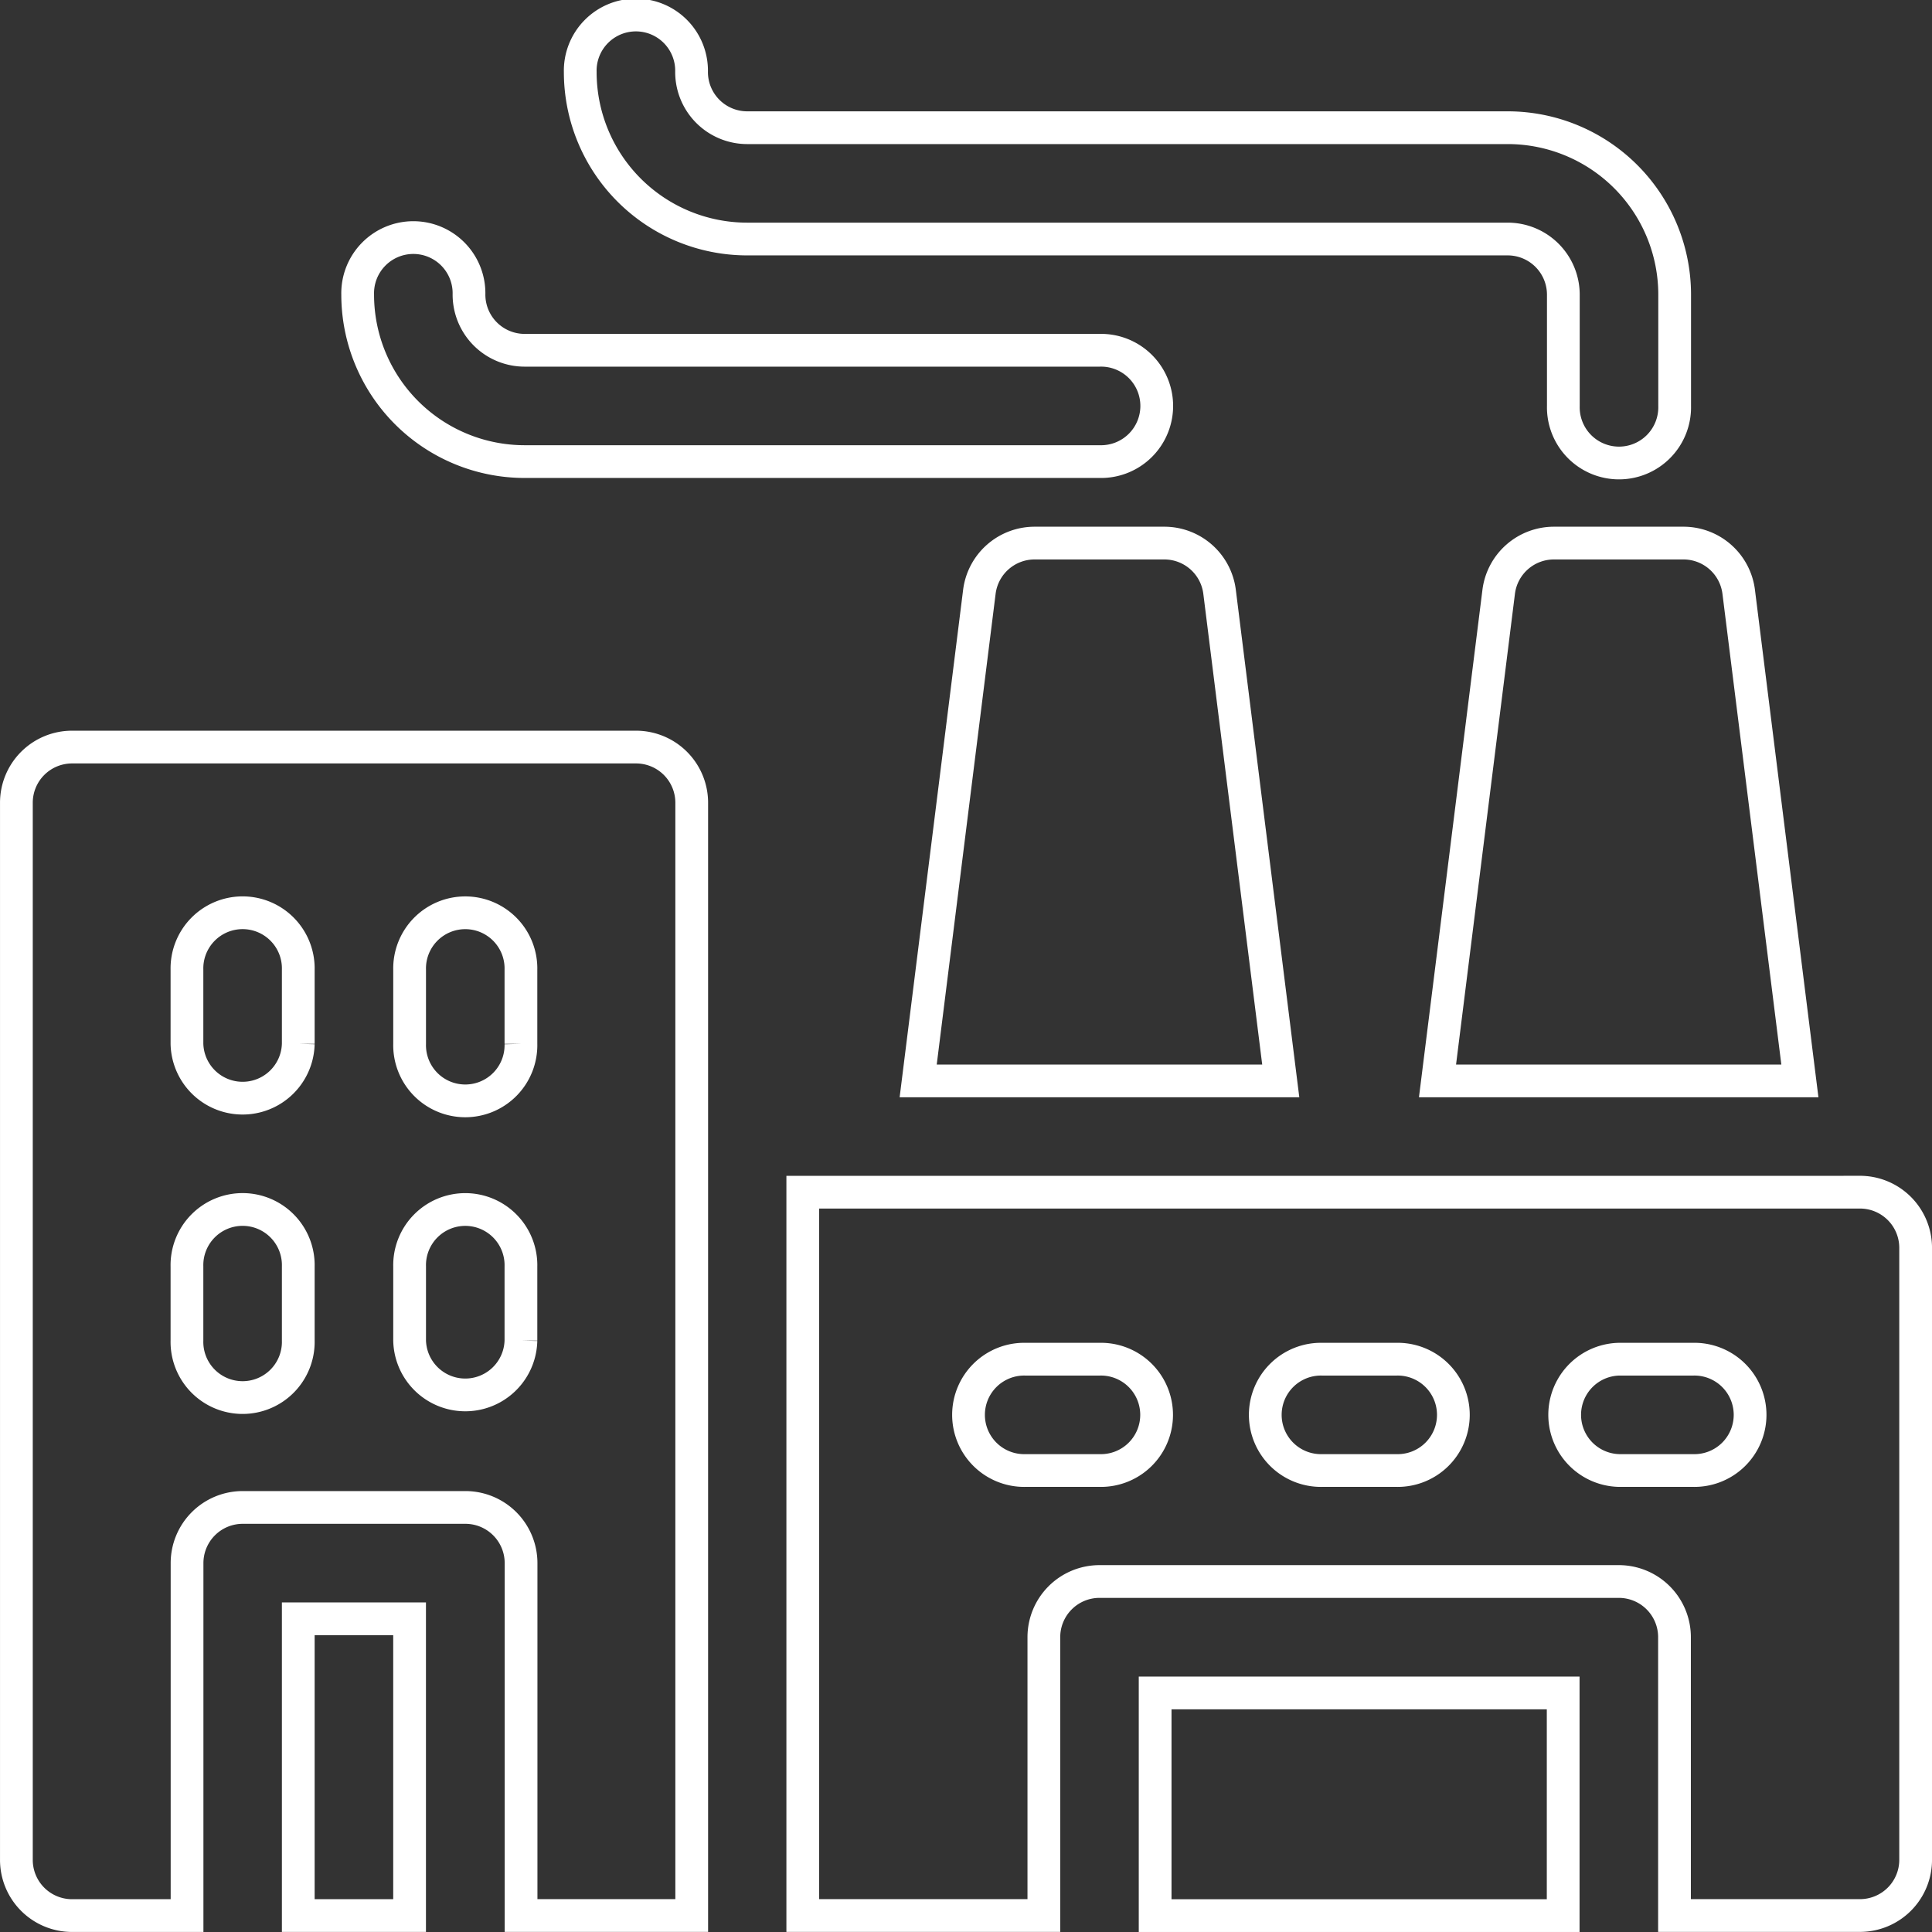
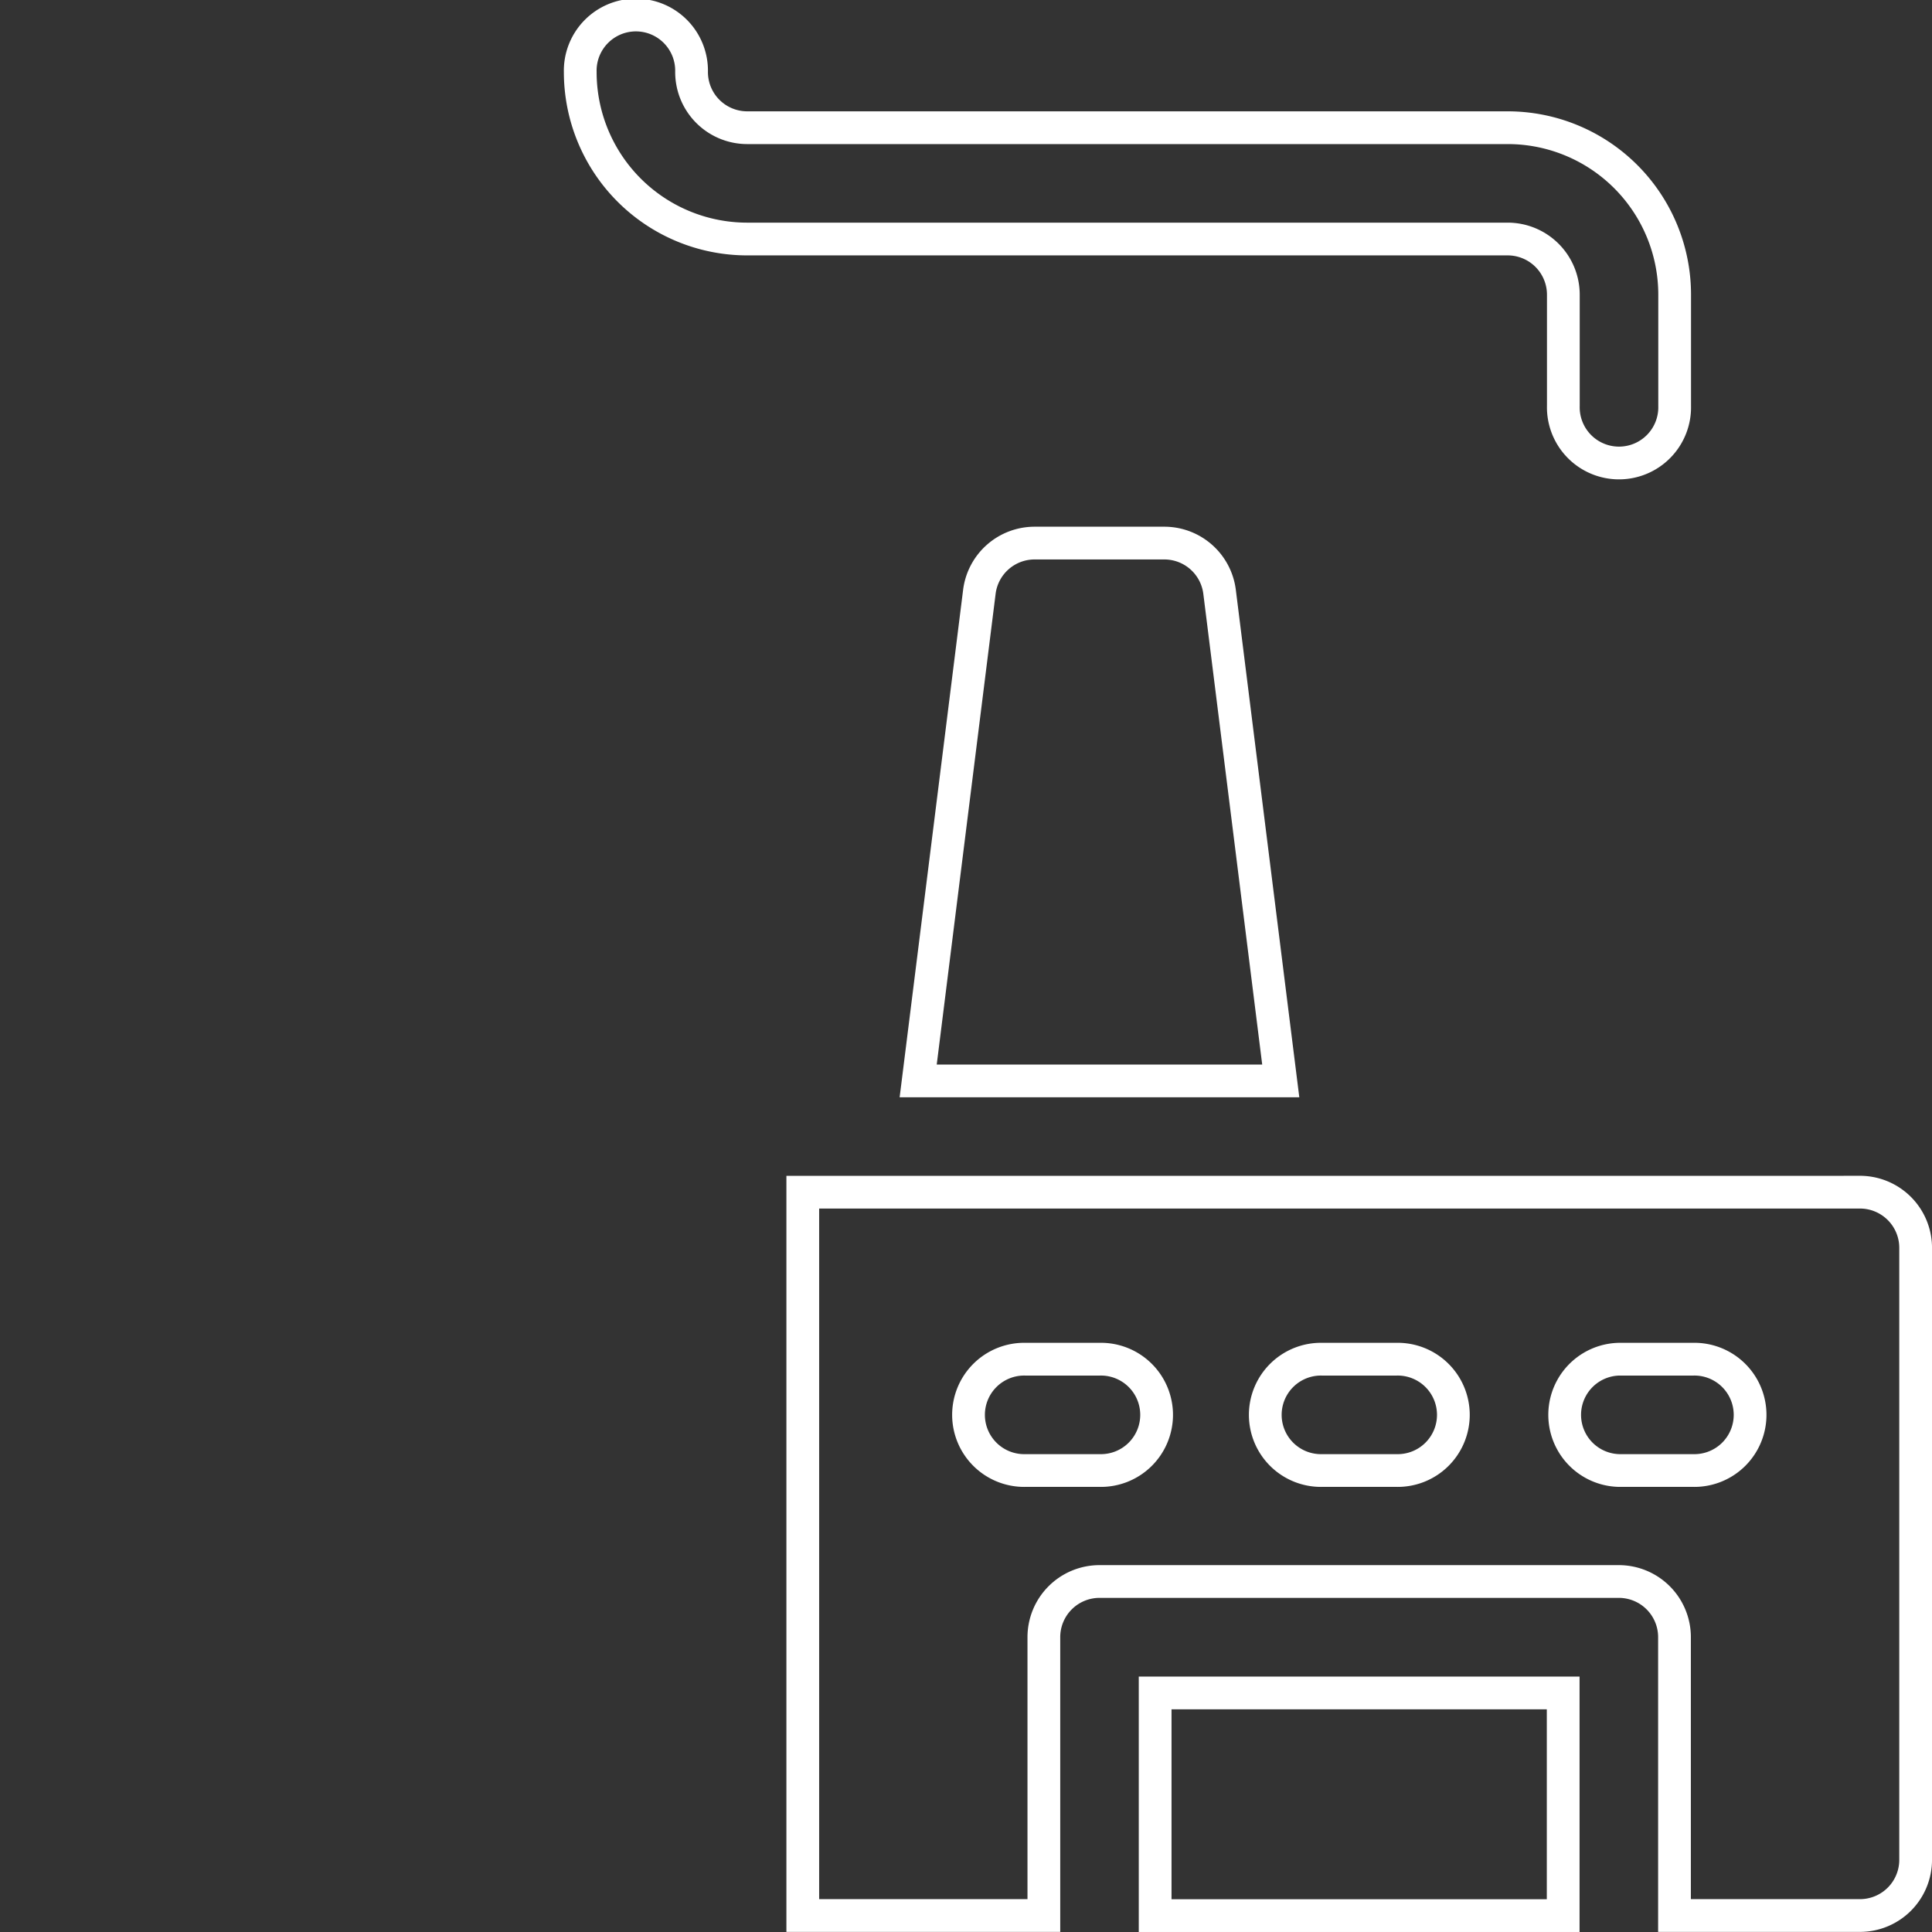
<svg xmlns="http://www.w3.org/2000/svg" width="60" height="60" viewBox="0 0 60 60">
  <rect x="0" y="0" width="60" height="60" fill="#333333" stroke="none" />
  <defs>
    <clipPath id="clip-path">
      <rect id="Rectangle_1" data-name="Rectangle 1" width="60" height="60" transform="translate(394 244)" fill="#fff" stroke="#707070" stroke-width="1" />
    </clipPath>
  </defs>
  <g id="i-industrial-hover-new" transform="translate(-394 -244)" clip-path="url(#clip-path)">
    <g id="Group_61" data-name="Group 61" transform="translate(394.509 244.508)">
      <path id="Path_59" data-name="Path 59" d="M159.755,6.915h23.612A1.729,1.729,0,0,1,185.1,8.644V12.1a1.729,1.729,0,1,0,3.457,0V8.644a5.186,5.186,0,0,0-5.186-5.186H159.755a1.729,1.729,0,0,1-1.729-1.729,1.729,1.729,0,1,0-3.457,0,5.186,5.186,0,0,0,5.186,5.186Z" transform="translate(-137.058)" fill="none" stroke="#fff" stroke-width="1.017" />
-       <path id="Path_60" data-name="Path 60" d="M98.741,67.929H116.6a1.729,1.729,0,1,0,0-3.457H98.741a1.729,1.729,0,0,1-1.729-1.729,1.729,1.729,0,1,0-3.457,0,5.186,5.186,0,0,0,5.186,5.186Z" transform="translate(-82.956 -54.102)" fill="none" stroke="#fff" stroke-width="1.017" />
-       <path id="Path_61" data-name="Path 61" d="M19.238,200.329H1.729A1.729,1.729,0,0,0,0,202.058v32.831a1.729,1.729,0,0,0,1.729,1.729H5.3V225.672a1.729,1.729,0,0,1,1.729-1.729h6.915a1.729,1.729,0,0,1,1.729,1.729v10.944h5.3V202.058a1.729,1.729,0,0,0-1.733-1.729ZM8.754,218.76a1.729,1.729,0,1,1-3.457,0v-2.3a1.729,1.729,0,1,1,3.457,0Zm0-9.215a1.729,1.729,0,0,1-3.457,0v-2.3a1.729,1.729,0,1,1,3.457,0Zm6.915,9.216a1.729,1.729,0,0,1-3.457,0v-2.3a1.729,1.729,0,1,1,3.457,0Zm0-9.215a1.729,1.729,0,1,1-3.457,0v-2.3a1.729,1.729,0,1,1,3.457,0Z" transform="translate(0 -177.636)" fill="none" stroke="#fff" stroke-width="1.017" />
-       <path id="Path_62" data-name="Path 62" d="M77.284,439.3h3.457v9.216H77.284Z" transform="translate(-68.53 -389.535)" fill="none" stroke="#fff" stroke-width="1.017" />
      <path id="Path_63" data-name="Path 63" d="M254.886,144.4h-4.032a1.729,1.729,0,0,0-1.714,1.514l-1.9,15.189H258.5l-1.9-15.189a1.729,1.729,0,0,0-1.71-1.514Z" transform="translate(-219.234 -128.042)" fill="none" stroke="#fff" stroke-width="1.017" />
-       <path id="Path_64" data-name="Path 64" d="M391.506,145.914l-1.9,15.189h11.254l-1.9-15.189a1.729,1.729,0,0,0-1.71-1.514H393.22A1.729,1.729,0,0,0,391.506,145.914Z" transform="translate(-345.472 -128.042)" fill="none" stroke="#fff" stroke-width="1.017" />
      <path id="Path_65" data-name="Path 65" d="M248.413,322.357H215.582V344.82h7.487v-8.644a1.729,1.729,0,0,1,1.729-1.729h16.127a1.729,1.729,0,0,1,1.729,1.729v8.644h5.76a1.729,1.729,0,0,0,1.729-1.729V324.085a1.729,1.729,0,0,0-1.73-1.729ZM224.8,331h-2.3a1.729,1.729,0,1,1,0-3.457h2.3a1.729,1.729,0,1,1,0,3.457Zm9.216,0h-2.3a1.729,1.729,0,1,1,0-3.457h2.3a1.729,1.729,0,1,1,0,3.457Zm9.215,0h-2.3a1.729,1.729,0,0,1,0-3.457h2.3a1.729,1.729,0,1,1,0,3.457Z" transform="translate(-191.16 -285.84)" fill="none" stroke="#fff" stroke-width="1.017" />
      <path id="Path_66" data-name="Path 66" d="M312.188,459.638h12.672v6.915H312.188Z" transform="translate(-276.823 -407.57)" fill="none" stroke="#fff" stroke-width="1.017" />
    </g>
  </g>
</svg>